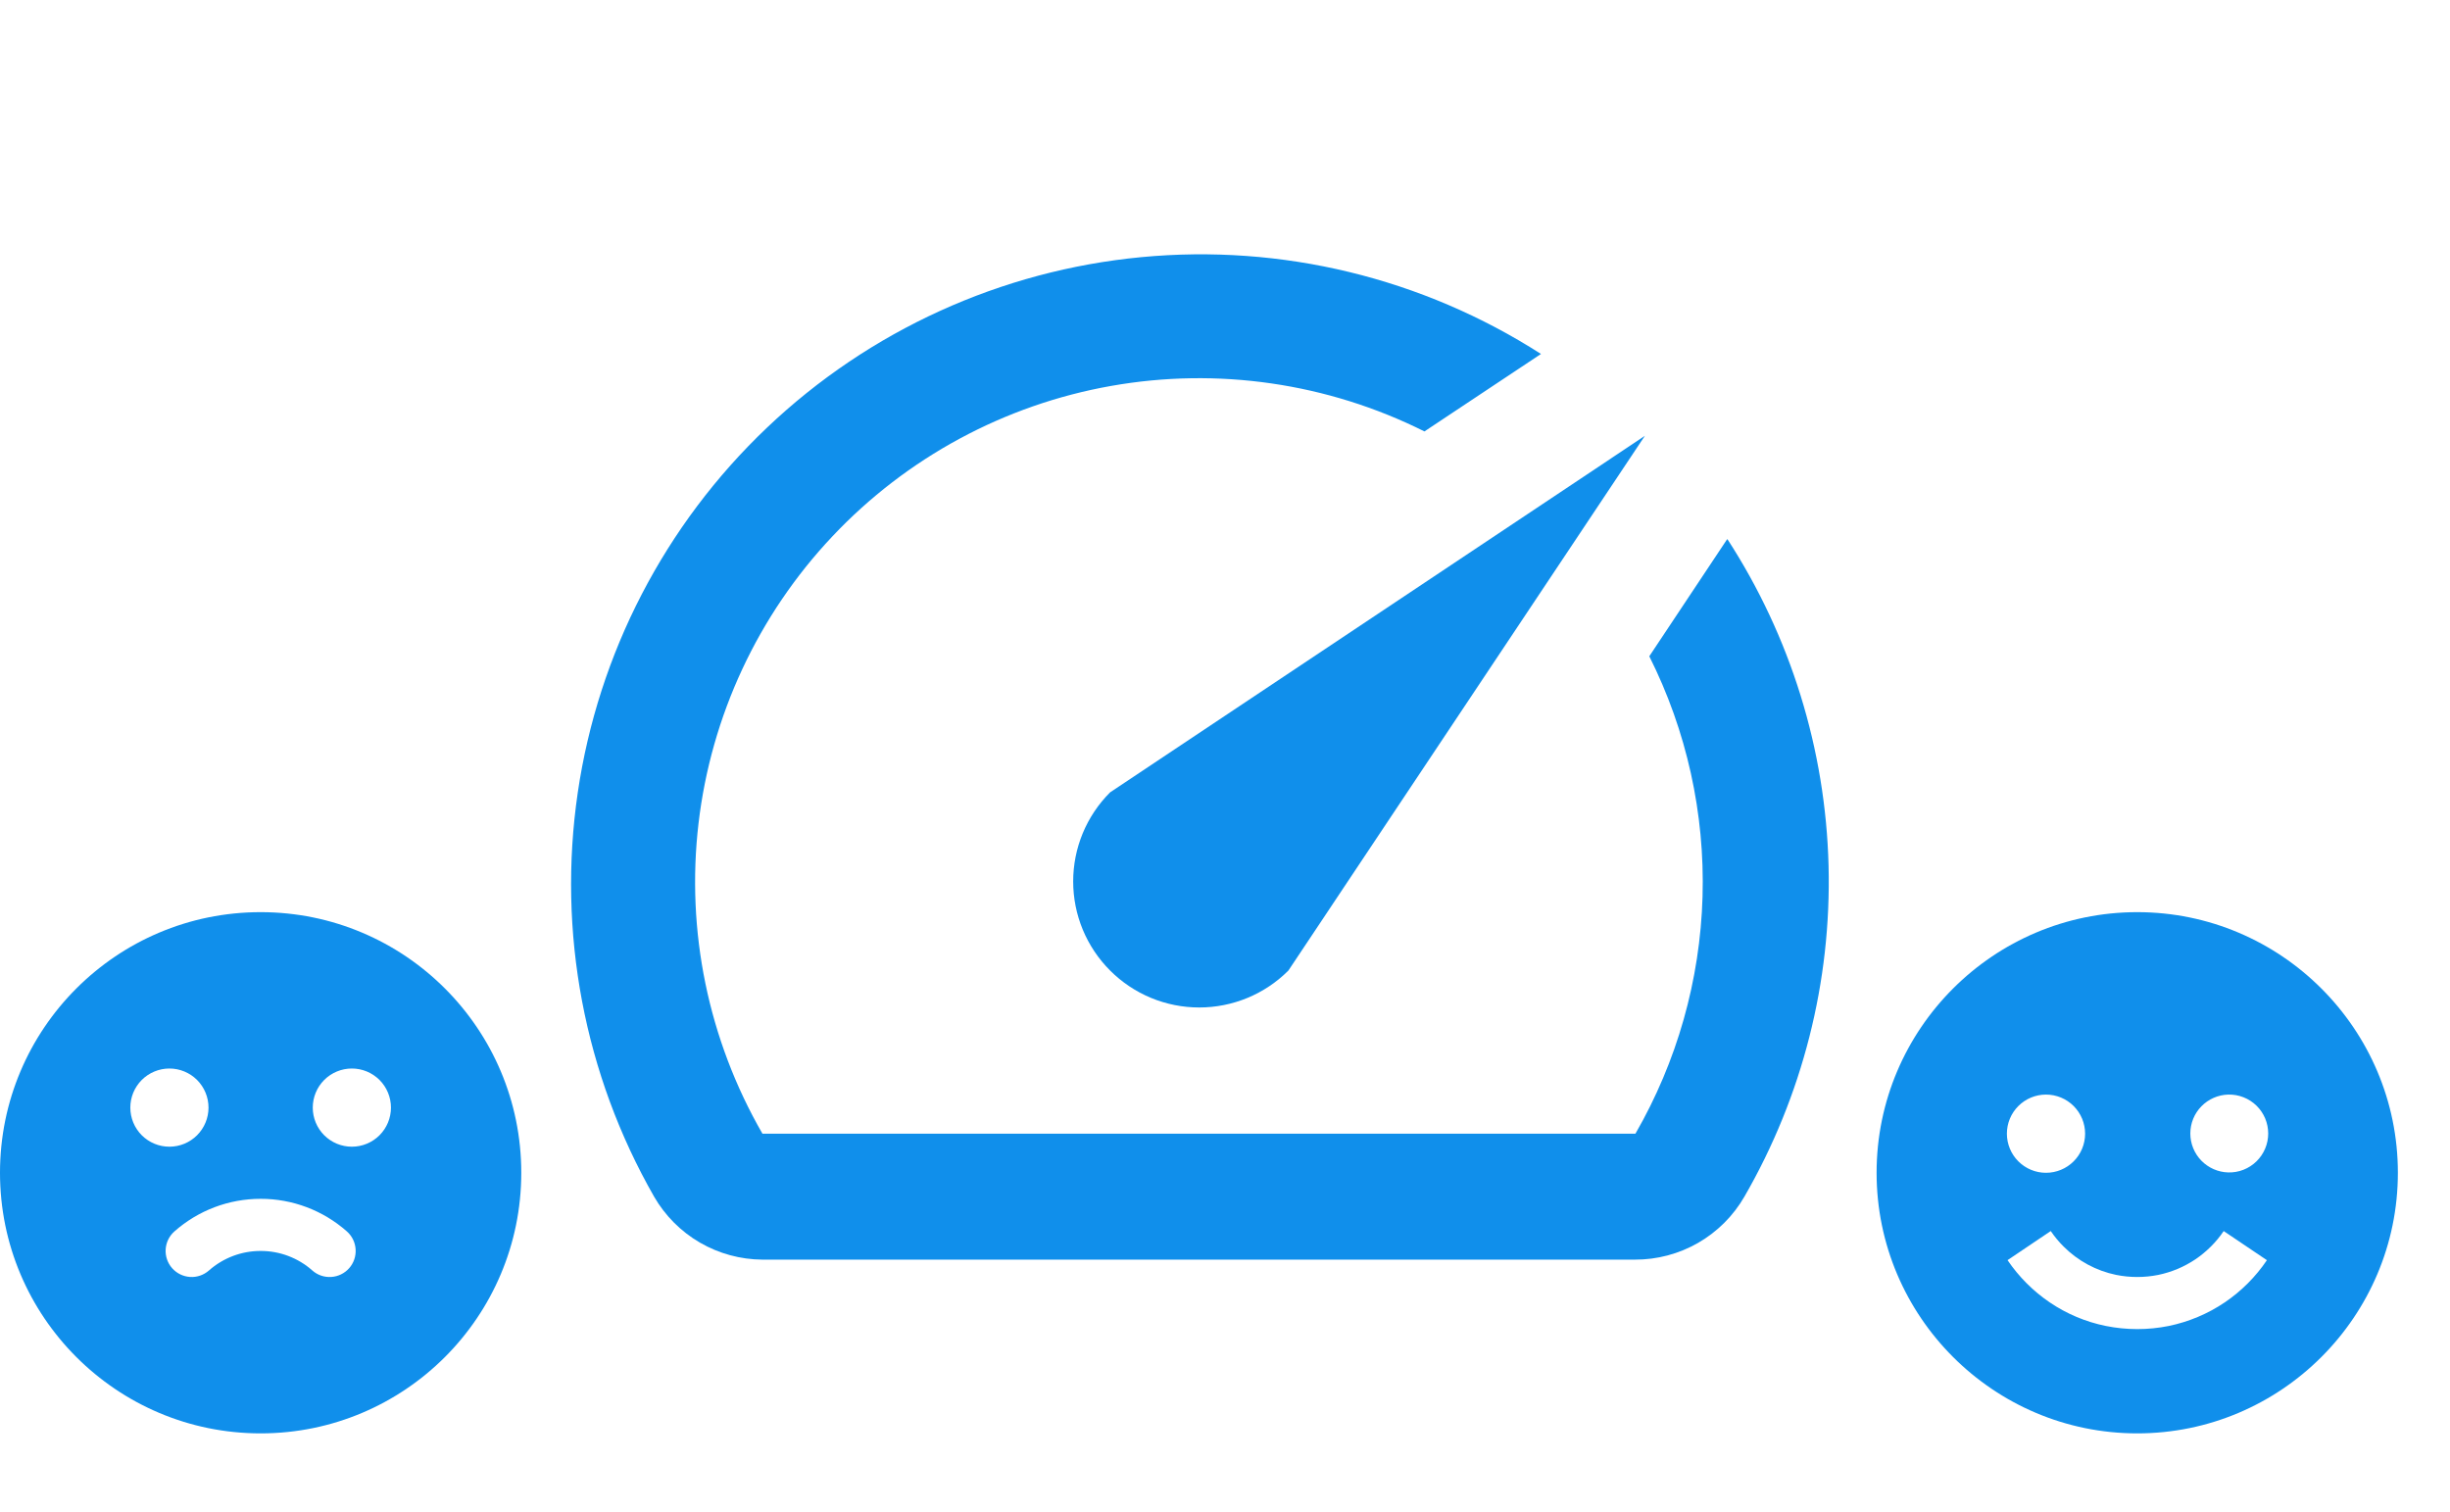
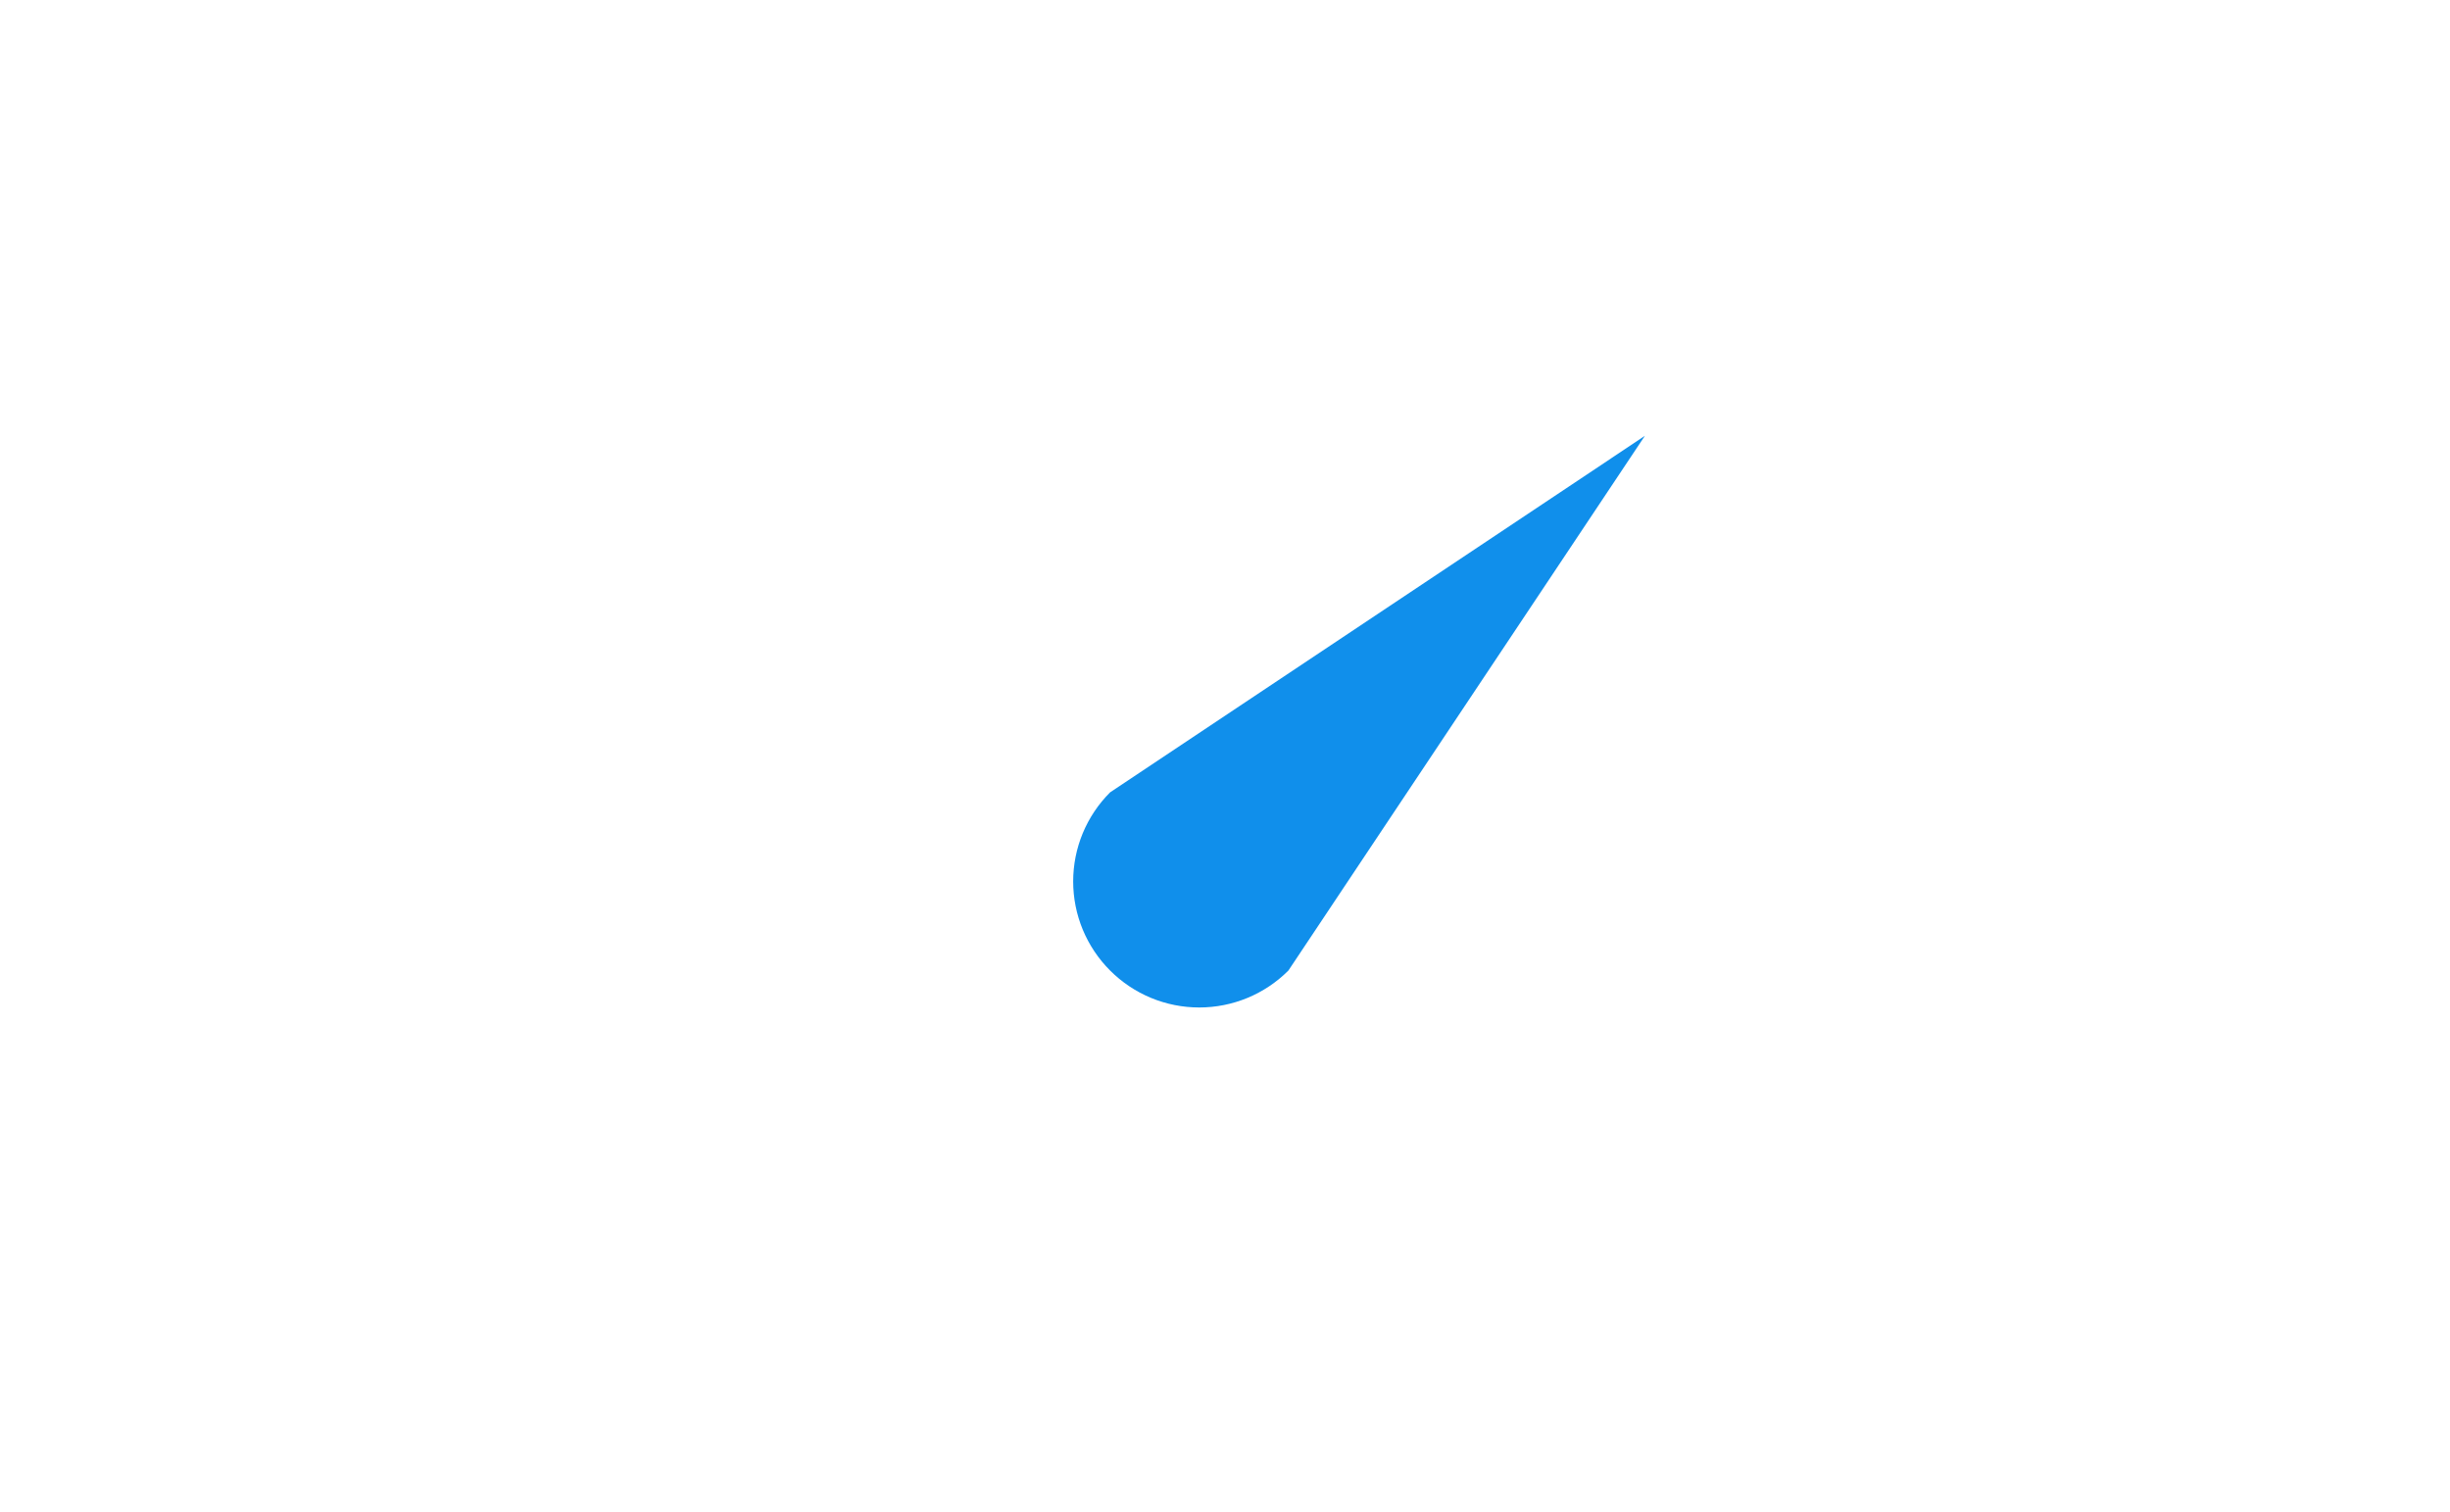
<svg xmlns="http://www.w3.org/2000/svg" width="94" height="58" viewBox="0 0 94 58" fill="none">
-   <path fill-rule="evenodd" clip-rule="evenodd" d="M10 35C15.523 35 20 39.477 20 45C20 50.523 15.523 55 10 55C4.477 55 0 50.523 0 45C0 39.477 4.477 35 10 35ZM10 46C8.782 45.999 7.606 46.443 6.693 47.25C6.494 47.425 6.373 47.673 6.356 47.937C6.34 48.202 6.429 48.463 6.604 48.661C6.78 48.86 7.027 48.981 7.292 48.998C7.557 49.015 7.817 48.925 8.016 48.75C8.563 48.266 9.269 47.999 10 48C10.731 47.998 11.437 48.265 11.984 48.75C12.183 48.926 12.443 49.015 12.708 48.998C12.973 48.982 13.22 48.861 13.396 48.662C13.572 48.463 13.661 48.203 13.644 47.938C13.628 47.673 13.507 47.426 13.308 47.25C12.395 46.443 11.218 45.998 10 46ZM6.5 41C6.102 41 5.721 41.158 5.439 41.439C5.158 41.721 5 42.102 5 42.5C5 42.898 5.158 43.279 5.439 43.561C5.721 43.842 6.102 44 6.5 44C6.898 44 7.279 43.842 7.561 43.561C7.842 43.279 8 42.898 8 42.5C8 42.102 7.842 41.721 7.561 41.439C7.279 41.158 6.898 41 6.5 41ZM13.5 41C13.102 41 12.721 41.158 12.439 41.439C12.158 41.721 12 42.102 12 42.5C12 42.898 12.158 43.279 12.439 43.561C12.721 43.842 13.102 44 13.5 44C13.898 44 14.279 43.842 14.561 43.561C14.842 43.279 15 42.898 15 42.5C15 42.102 14.842 41.721 14.561 41.439C14.279 41.158 13.898 41 13.5 41Z" fill="#108FEB" />
-   <path d="M82 55C87.514 55 92 50.514 92 45C92 39.486 87.514 35 82 35C76.486 35 72 39.486 72 45C72 50.514 76.486 55 82 55ZM85.493 42C85.692 41.995 85.891 42.03 86.076 42.103C86.262 42.175 86.431 42.285 86.574 42.424C86.717 42.563 86.83 42.73 86.908 42.913C86.985 43.097 87.025 43.295 87.025 43.494C87.025 43.694 86.985 43.891 86.907 44.075C86.83 44.258 86.716 44.425 86.573 44.564C86.431 44.703 86.261 44.812 86.076 44.885C85.89 44.958 85.691 44.992 85.492 44.987C85.103 44.977 84.733 44.815 84.461 44.536C84.189 44.257 84.037 43.883 84.037 43.493C84.037 43.103 84.189 42.729 84.462 42.45C84.734 42.172 85.104 42.01 85.493 42ZM81.192 48.919C81.725 49.026 82.275 49.026 82.808 48.919C83.061 48.867 83.313 48.788 83.558 48.686C83.792 48.586 84.022 48.462 84.237 48.318C84.445 48.176 84.644 48.012 84.828 47.829C85.011 47.647 85.175 47.448 85.317 47.237L86.975 48.354C86.544 48.993 85.994 49.543 85.356 49.975C84.706 50.414 83.975 50.721 83.207 50.879C82.41 51.039 81.59 51.039 80.793 50.878C80.024 50.722 79.294 50.415 78.645 49.975C78.007 49.542 77.457 48.992 77.024 48.353L78.682 47.236C78.825 47.447 78.989 47.646 79.17 47.826C79.722 48.381 80.425 48.761 81.192 48.919ZM78.5 42C78.697 42 78.892 42.039 79.074 42.114C79.256 42.19 79.422 42.3 79.561 42.44C79.7 42.579 79.811 42.745 79.886 42.927C79.961 43.109 80 43.304 80 43.501C80 43.698 79.961 43.893 79.886 44.075C79.81 44.257 79.7 44.423 79.56 44.562C79.421 44.701 79.255 44.812 79.073 44.887C78.891 44.962 78.696 45.001 78.499 45.001C78.101 45.001 77.719 44.843 77.438 44.561C77.157 44.28 76.999 43.898 76.999 43.5C76.999 43.102 77.157 42.72 77.439 42.439C77.72 42.158 78.102 42 78.5 42Z" fill="#108FEB" />
-   <path d="M66.252 20.711L63.279 25.182C64.713 28.041 65.415 31.211 65.322 34.408C65.229 37.605 64.344 40.729 62.748 43.5H29.253C27.177 39.899 26.317 35.726 26.8 31.598C27.283 27.47 29.083 23.608 31.934 20.584C34.784 17.56 38.534 15.534 42.626 14.809C46.718 14.083 50.935 14.695 54.652 16.554L59.123 13.582C54.571 10.663 49.171 9.355 43.788 9.867C38.406 10.379 33.35 12.682 29.43 16.407C25.51 20.132 22.953 25.063 22.167 30.413C21.382 35.763 22.413 41.222 25.096 45.917C25.518 46.647 26.123 47.255 26.852 47.679C27.582 48.102 28.409 48.328 29.253 48.333H62.723C63.575 48.337 64.412 48.115 65.151 47.691C65.889 47.266 66.502 46.654 66.928 45.917C69.155 42.059 70.272 37.662 70.157 33.21C70.042 28.758 68.699 24.424 66.276 20.687L66.252 20.711Z" fill="#108FEB" />
  <path d="M42.593 37.241C43.041 37.69 43.575 38.047 44.161 38.29C44.748 38.533 45.377 38.658 46.012 38.658C46.647 38.658 47.276 38.533 47.863 38.29C48.45 38.047 48.983 37.69 49.432 37.241L63.11 16.723L42.593 30.402C42.143 30.851 41.787 31.384 41.543 31.97C41.3 32.557 41.175 33.186 41.175 33.821C41.175 34.456 41.3 35.085 41.543 35.672C41.787 36.259 42.143 36.792 42.593 37.241Z" fill="#108FEB" />
</svg>